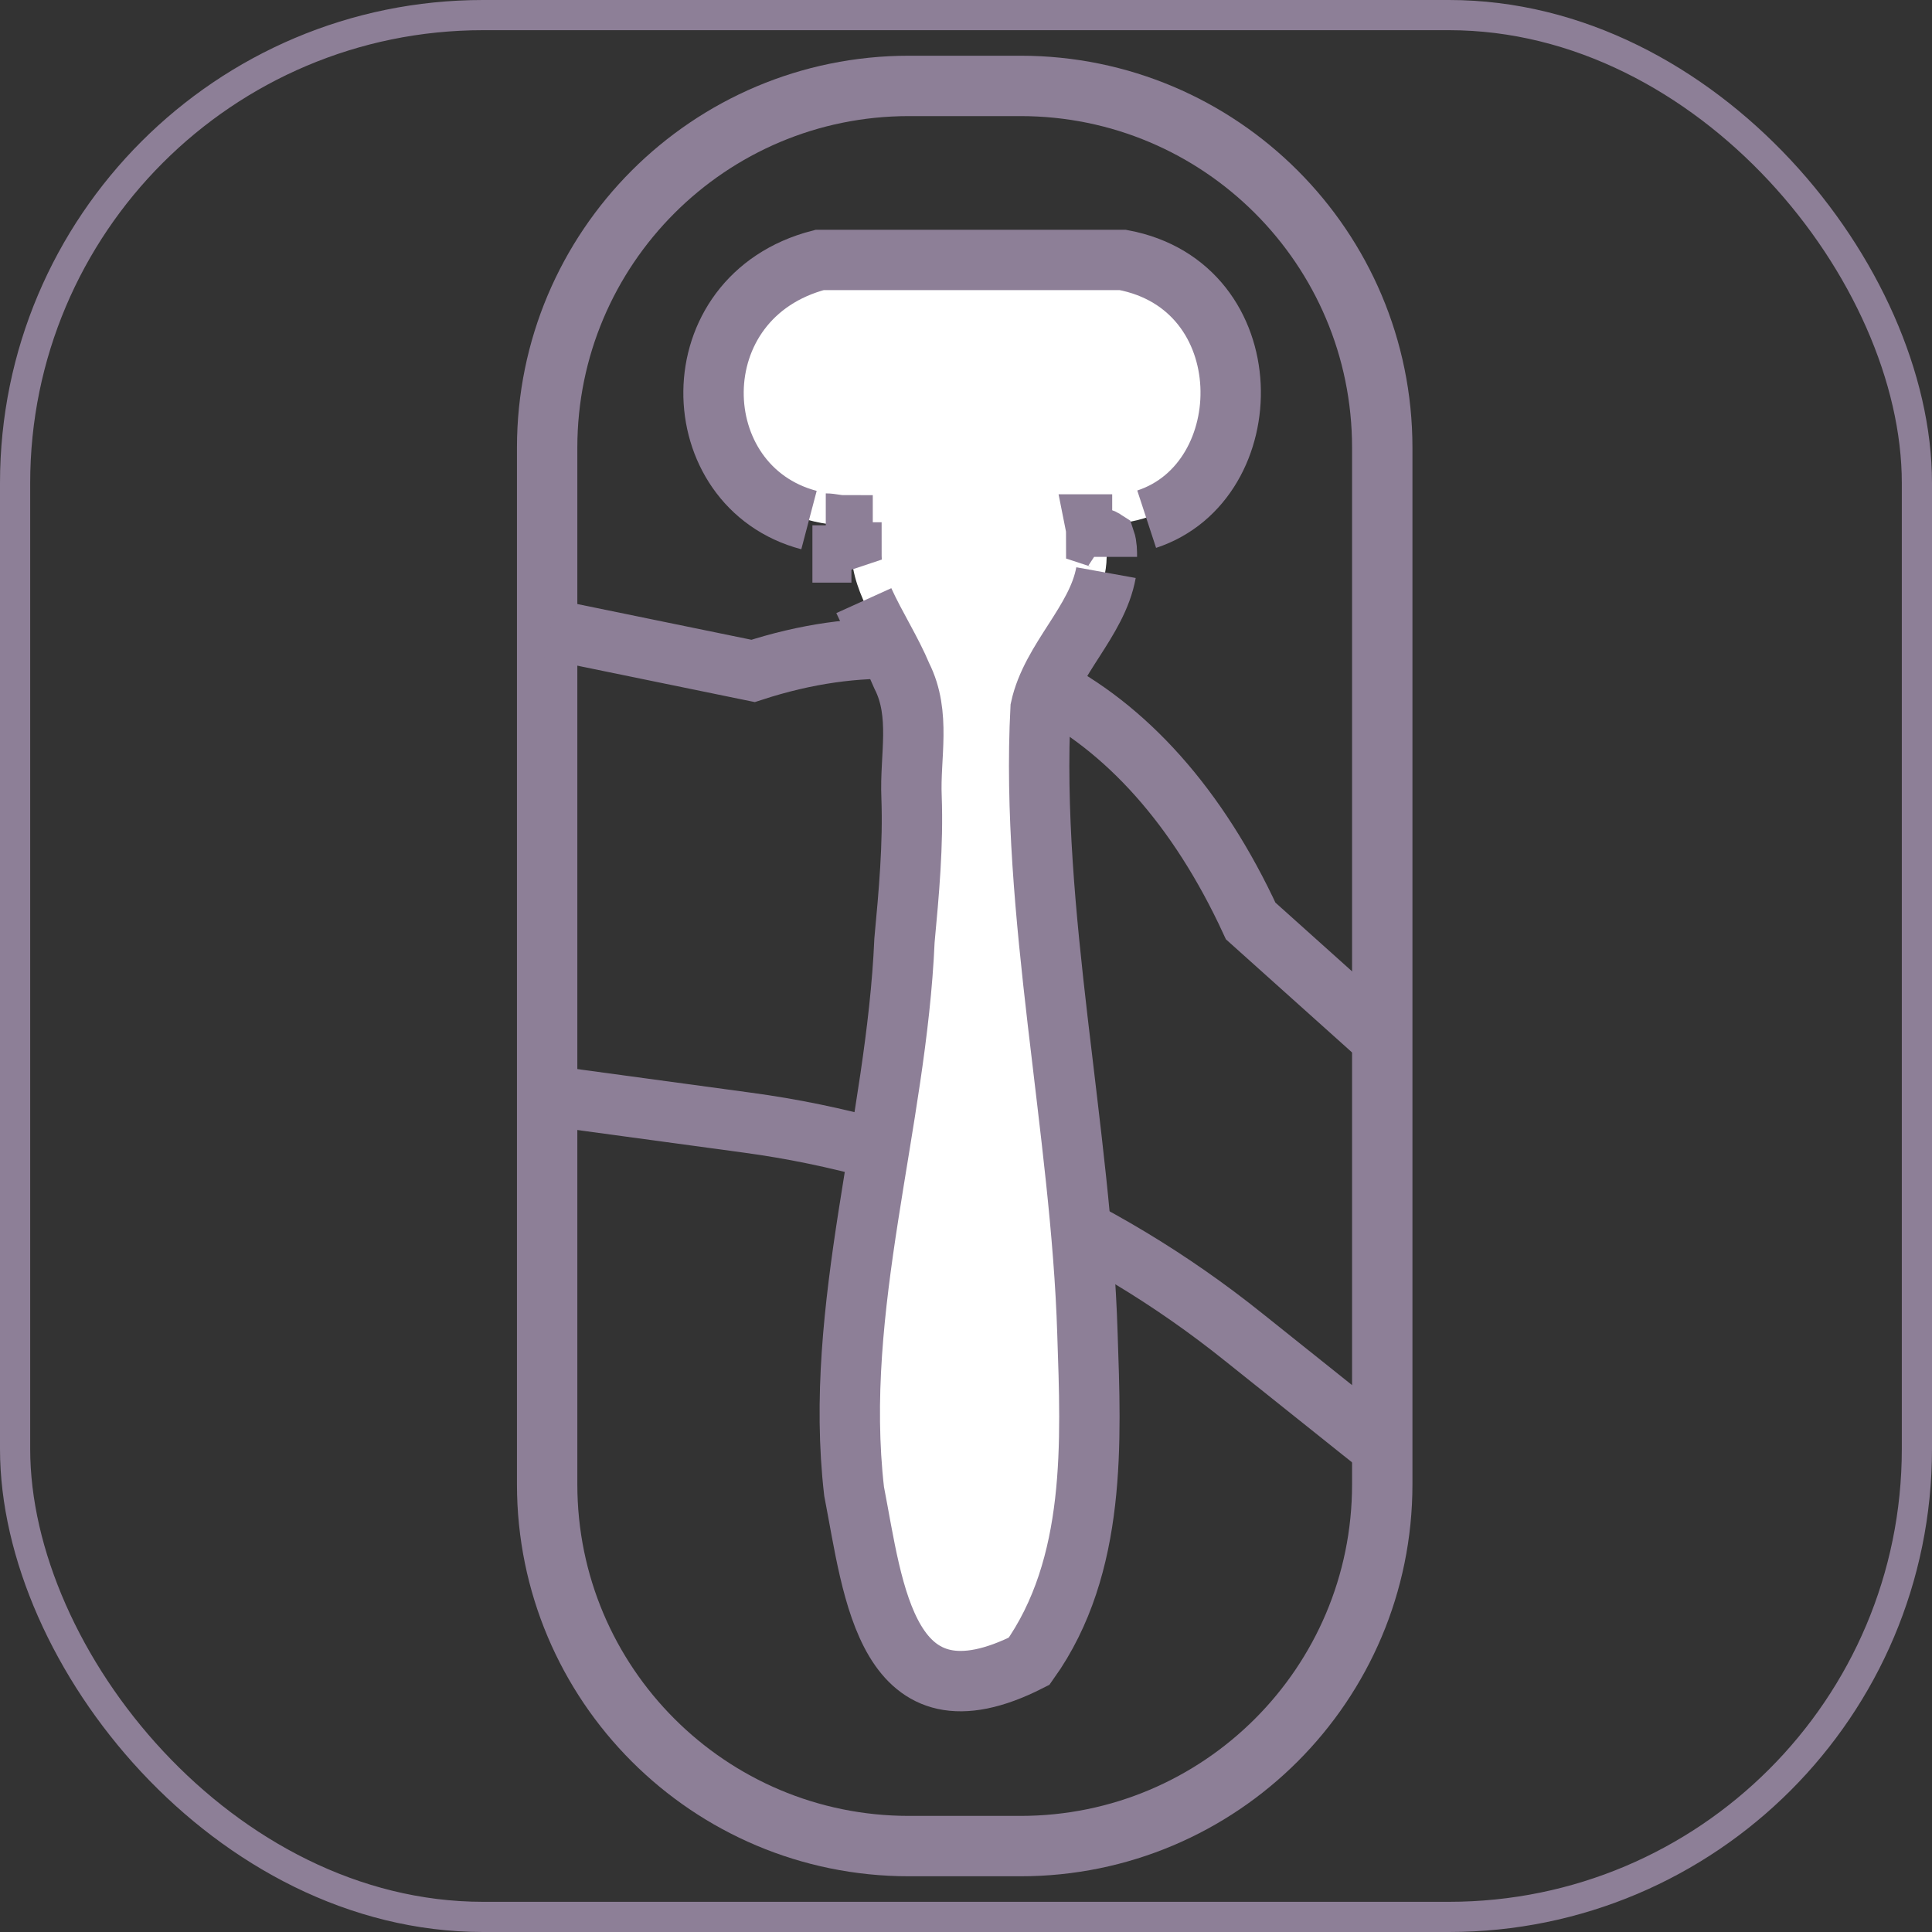
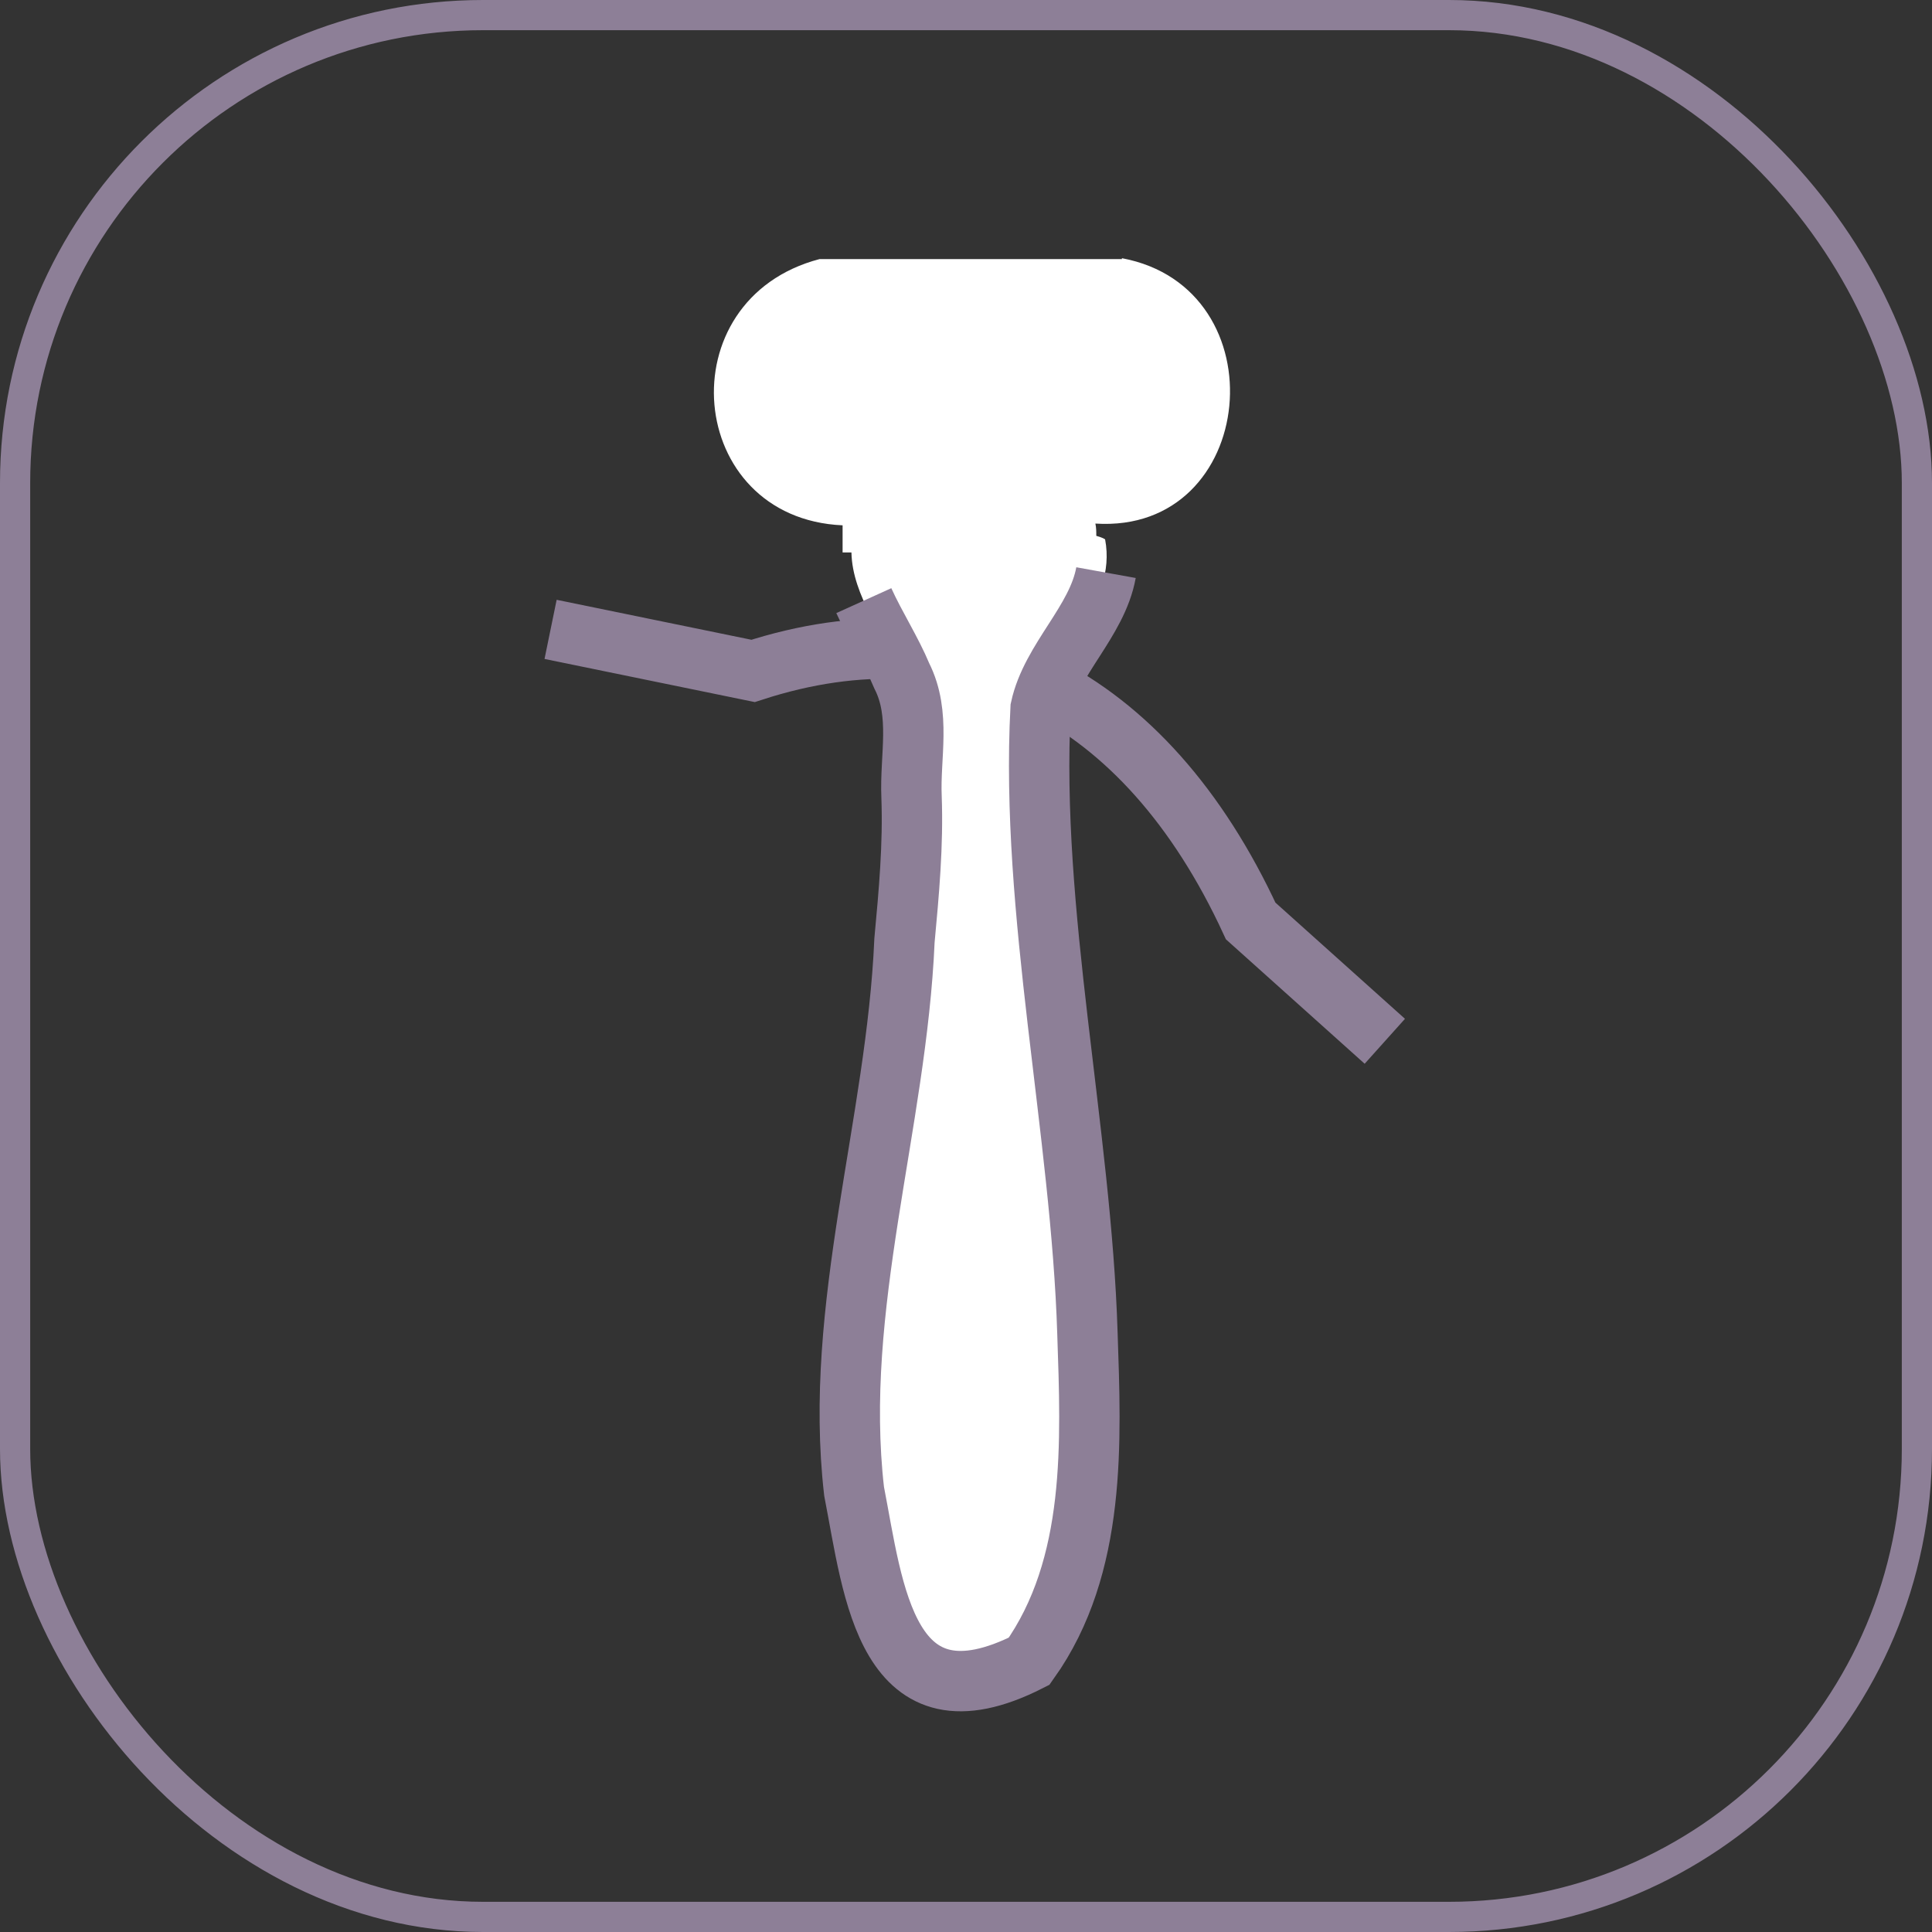
<svg xmlns="http://www.w3.org/2000/svg" width="64" height="64" viewBox="0 0 64 64" fill="none">
  <rect x="0" y="0" width="64" height="64" fill="#333333" stroke="none" />
  <rect x="0.5" y="0.5" width="63" height="63" rx="15.5" stroke="#8D7F97" />
-   <path d="M33.806 2.846H30.108C23.49 2.846 18.125 8.211 18.125 14.829V49.172C18.125 55.789 23.49 61.154 30.108 61.154H33.806C40.424 61.154 45.789 55.789 45.789 49.172V14.829C45.789 8.211 40.424 2.846 33.806 2.846Z" stroke="#8D7F97" stroke-width="2" stroke-miterlimit="10" />
  <path d="M18.239 20.849L24.947 22.225C31.913 19.96 37.934 22.941 41.431 30.509L45.874 34.494" stroke="#8D7F97" stroke-width="2" stroke-miterlimit="10" />
-   <path d="M18.211 36.3L24.747 37.188C30.71 37.991 36.414 40.456 41.202 44.298L45.76 47.939" stroke="#8D7F97" stroke-width="2" stroke-miterlimit="10" />
  <path d="M37.165 8.582H27.151C22.056 9.917 22.7 17.17 27.912 17.402V18.301H28.205C28.234 19.752 29.318 21.057 29.845 22.392C30.489 23.669 30.108 25.061 30.167 26.396C30.225 27.991 30.079 29.587 29.933 31.154C29.669 37.246 27.561 43.31 28.264 49.402C28.908 52.709 29.318 57.438 34.061 55.03C36.316 51.868 36.111 47.719 35.994 44.18C35.789 37.478 34.09 30.196 34.442 23.465C34.881 21.493 37.018 20.042 36.608 17.866C36.521 17.808 36.404 17.779 36.316 17.75C36.316 17.605 36.316 17.489 36.286 17.344C41.674 17.692 42.435 9.54 37.165 8.553V8.582Z" fill="white" />
-   <path d="M27.355 17.344C27.531 17.344 27.736 17.402 27.912 17.402V18.301H28.205C28.205 18.475 28.205 18.678 28.263 18.852" stroke="#8D7F97" stroke-width="2" stroke-miterlimit="10" />
  <path d="M28.615 19.897C28.996 20.738 29.523 21.551 29.874 22.392C30.518 23.669 30.138 25.061 30.196 26.396C30.255 27.991 30.108 29.587 29.962 31.154C29.698 37.246 27.59 43.31 28.293 49.402C28.937 52.71 29.347 57.439 34.091 55.031C36.345 51.868 36.14 47.72 36.023 44.18C35.818 37.478 34.12 30.196 34.471 23.466C34.823 21.841 36.345 20.593 36.638 18.969" stroke="#8D7F97" stroke-width="2" stroke-miterlimit="10" />
-   <path d="M36.667 18.447C36.667 18.272 36.667 18.069 36.608 17.895C36.52 17.837 36.403 17.808 36.315 17.779C36.315 17.634 36.315 17.518 36.286 17.373C36.491 17.373 36.667 17.373 36.843 17.373" stroke="#8D7F97" stroke-width="2" stroke-miterlimit="10" />
-   <path d="M37.985 17.199C41.791 15.951 41.85 9.482 37.194 8.611H27.151C22.436 9.83 22.612 16.125 26.799 17.228" stroke="#8D7F97" stroke-width="2" stroke-miterlimit="10" />
</svg>